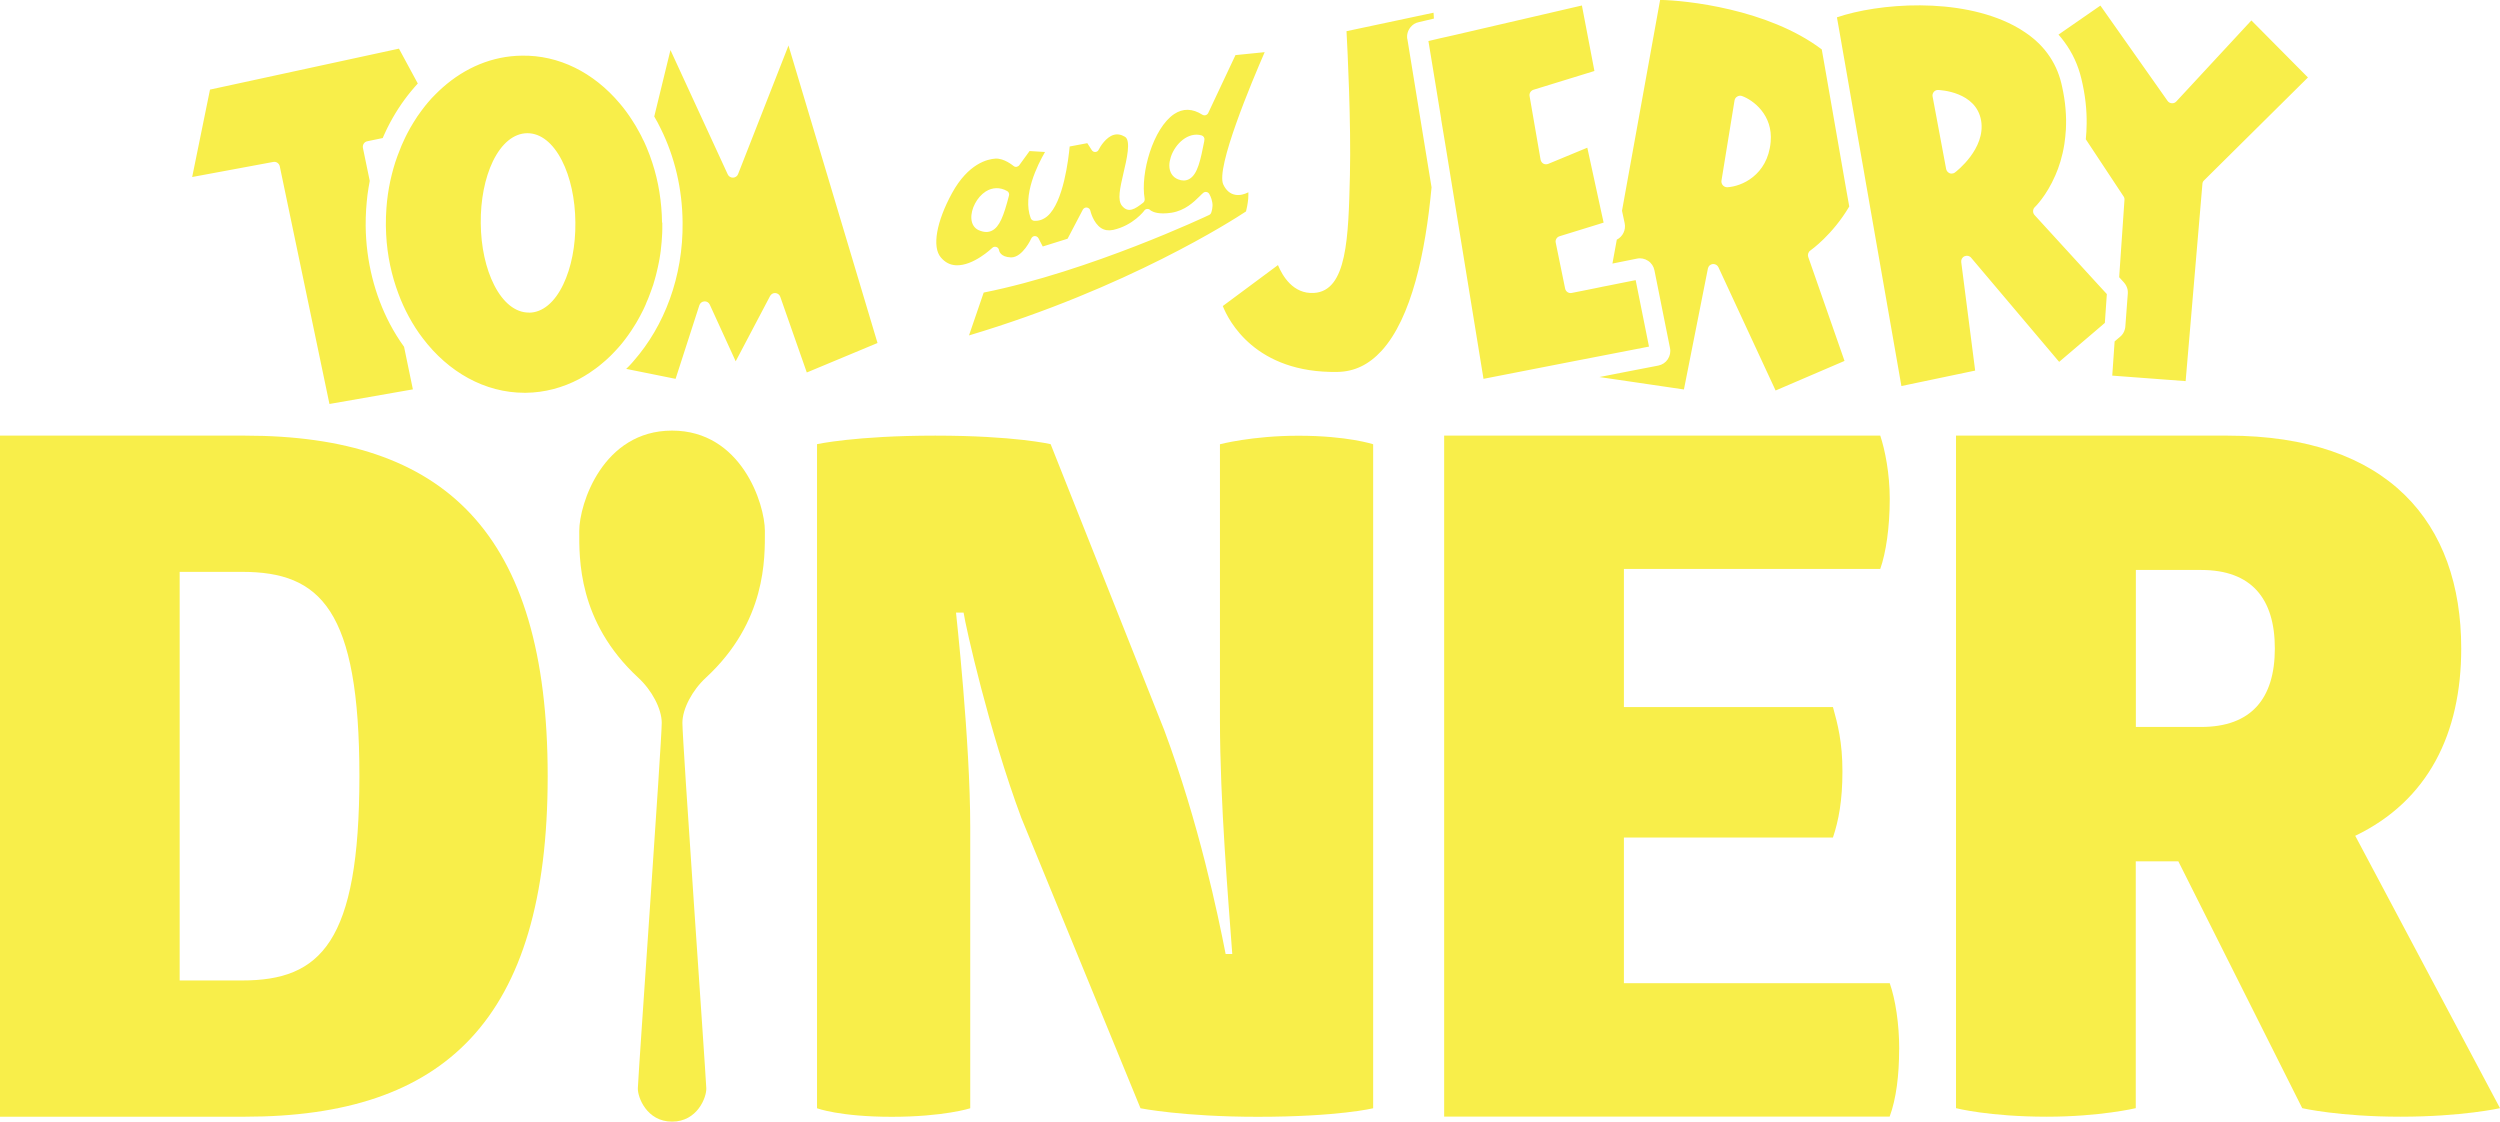
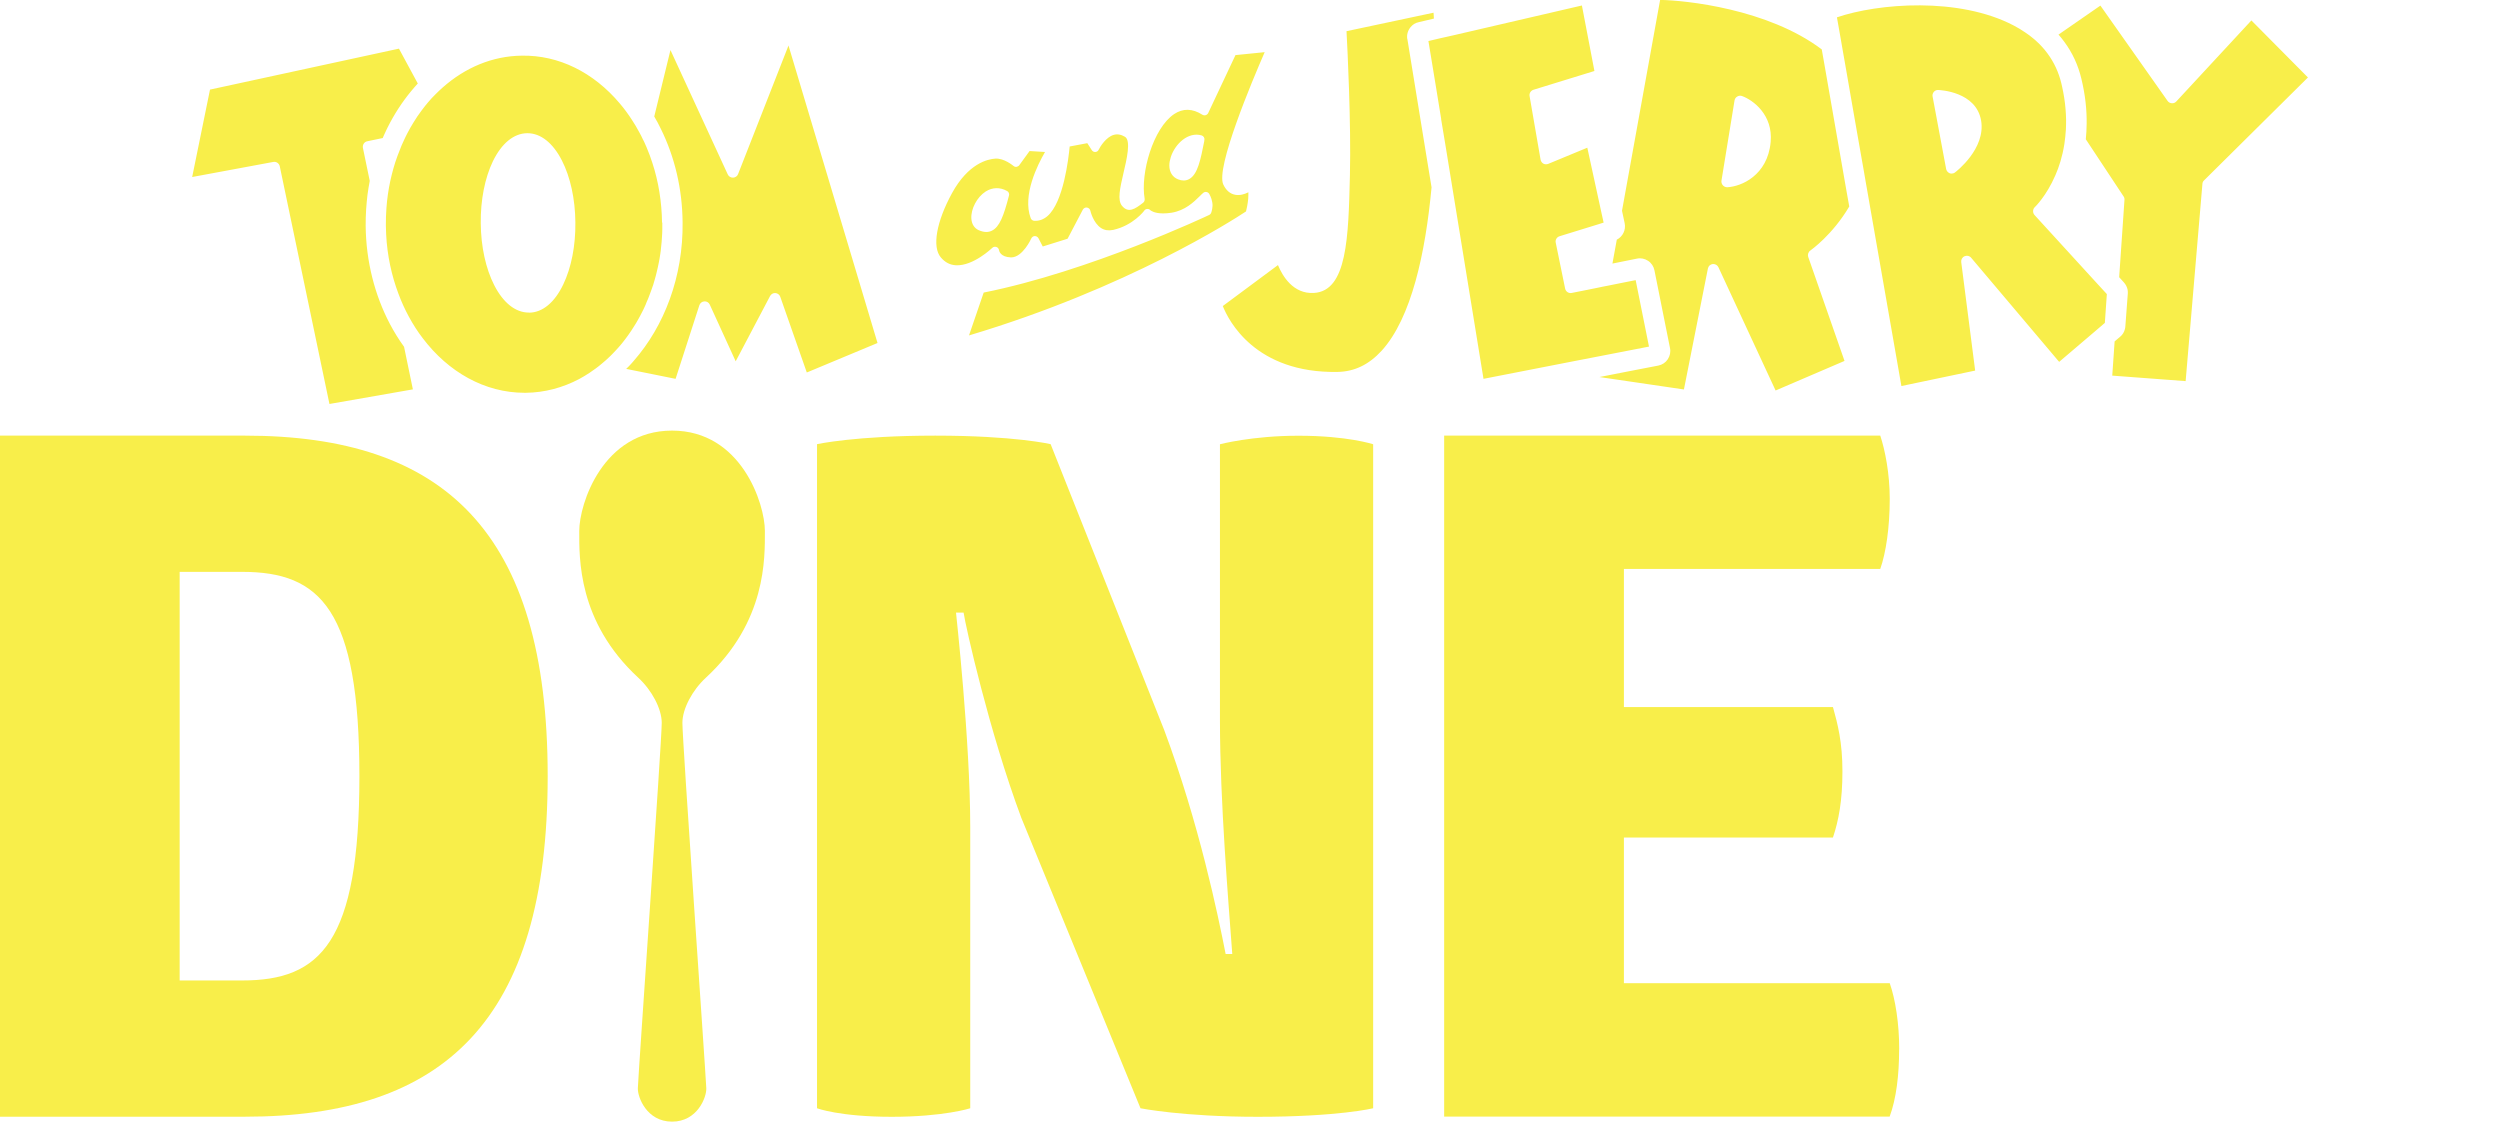
<svg xmlns="http://www.w3.org/2000/svg" id="_レイヤー_2" viewBox="0 0 263.7 118.32">
  <defs>
    <style>.cls-1{fill:#f8ee4a;}</style>
  </defs>
  <g id="_レイヤー_1-2">
    <path class="cls-1" d="M44.06,8.82h0s0,0,0,0c-.04.04-.08.09-.12.13-.08.09-.16.17-.23.26-.11.13-.23.27-.34.4-.95,1.15-1.79,2.44-2.49,3.84h0s0,0,0,0c-.04.09-.09.18-.13.27-.09.18-.18.37-.26.56-.04.09-.08.19-.12.28l-1.63.34c-.32.06-.52.38-.46.7l.72,3.48c-.05.24-.09.49-.13.74-.04.25-.08.5-.11.74-.03.25-.06.5-.08.76-.02.25-.04.51-.06.76h0c-.04.58-.05,1.16-.05,1.74.04,3.79.97,7.32,2.54,10.32.45.86.96,1.68,1.51,2.44l.93,4.49-8.8,1.54-5.24-25.07c-.06-.27-.3-.47-.57-.47-.03,0-.07,0-.11.01l-8.56,1.59,1.88-9.22,19.93-4.32,1.99,3.68ZM83.18,4.78l-5.33,13.59c-.08.22-.3.36-.53.37-.25,0-.46-.13-.56-.35l-6.04-13.11-1.71,7.01c.25.42.48.85.69,1.29h0c1.47,2.97,2.27,6.35,2.3,9.87.07,5.74-1.93,10.94-5.16,14.62-.06.07-.13.14-.19.22-.19.22-.39.42-.6.62h0s5.21,1.05,5.21,1.05l2.51-7.77c.08-.23.29-.39.53-.4.24-.02.47.12.57.35l2.73,5.97,3.63-6.89c.11-.2.33-.33.56-.31.23.02.43.17.51.39l2.8,7.99,7.46-3.11-9.4-31.41ZM69.86,23.48h0c0,.23,0,.45,0,.67,0,.31-.02.61-.04.91,0,.15-.02.3-.03.45-.03.3-.06.59-.09.88,0,.01,0,.02,0,.03-.01.07-.02.14-.03.21,0,.07-.02.14-.03.21-.02.15-.04.29-.07.44t0,0s0,0,0,0c-.02.12-.04.25-.07.37-.07.37-.15.73-.24,1.09,0,0,0,0,0,0-.03.12-.06.24-.09.36-.02.06-.03.12-.05.18-.02.06-.03.12-.05.18-.05.17-.1.35-.15.51,0,.04-.02.07-.03.1,0,.03-.02.06-.03.08-.03.1-.06.19-.1.29-.03.1-.06.19-.1.28-.07.19-.14.38-.21.56-.03.09-.07.19-.11.28-.04.09-.08.18-.12.27-.03.06-.05.13-.08.2,0,.01-.01.03-.02.04,0,0,0,.01,0,.02-.04.1-.09.2-.13.29h0c-.05.11-.1.22-.15.32-.05.1-.1.21-.16.31-.05.1-.11.21-.16.31-.05.1-.11.2-.17.31h0c-.08.15-.17.3-.25.44-.09.15-.18.29-.27.43-.08.13-.17.26-.25.39-.02.03-.04.06-.07.1-.07.1-.13.2-.2.29,0,0,0,0,0,0-.01.02-.03.04-.04.06-.1.14-.21.28-.31.42-.08.11-.16.21-.24.31h0c-.05.07-.1.13-.16.2-.09.12-.19.23-.29.34-.1.11-.2.22-.3.33-.07.07-.13.14-.2.21-.06.06-.12.12-.18.19-.08.08-.15.16-.23.23-.15.14-.3.29-.45.42-.15.14-.31.27-.47.4-.2.17-.4.33-.61.48h0c-.22.16-.44.32-.67.47-.35.23-.72.45-1.09.65-1.72.9-3.62,1.42-5.61,1.44h-.13c-4.22,0-8.05-2.21-10.72-5.73-.55-.71-1.04-1.48-1.48-2.29-.42-.77-.79-1.58-1.1-2.42h0c-.73-1.93-1.19-4.05-1.3-6.28v-.02c-.02-.29-.03-.59-.03-.89,0-.63.01-1.25.06-1.86.07-.98.21-1.94.41-2.87.2-.9.44-1.78.75-2.61.14-.37.28-.74.43-1.1.1-.22.2-.44.3-.66h0c.1-.23.22-.45.33-.67.2-.39.42-.77.65-1.14.25-.42.53-.82.82-1.21.08-.11.16-.22.25-.33.04-.06.09-.11.13-.17.06-.08.12-.15.19-.23.03-.04.06-.08.09-.11h0c.13-.16.27-.32.41-.47.14-.15.28-.3.43-.44.24-.24.49-.48.74-.7,2.36-2.09,5.24-3.33,8.37-3.36,3.87-.06,7.54,1.75,10.32,5.05.47.55.9,1.14,1.29,1.75.26.39.5.8.72,1.21.15.26.29.53.41.8.03.06.06.13.1.19.03.06.06.13.09.19.07.16.14.32.21.48.23.54.43,1.08.61,1.64.65,1.98.99,4.11,1.02,6.3M55.81,32.98c1.41-.01,2.69-1.07,3.6-2.97.85-1.77,1.31-4.09,1.28-6.56-.02-2.46-.53-4.78-1.42-6.52-.95-1.86-2.24-2.88-3.64-2.88h-.03c-1.41.02-2.69,1.07-3.61,2.96-.85,1.77-1.31,4.09-1.28,6.55.02,2.46.53,4.78,1.42,6.52.95,1.86,2.24,2.89,3.64,2.89h.04ZM131.68,20.29c0,.21,0,.44-.02.69-.05.56-.17,1.08-.23,1.32-1.32.88-12.53,8.1-29.22,13.08l1.55-4.52c11.17-2.23,23.66-8.12,23.79-8.19.1-.05.18-.14.21-.24.02-.06.21-.58.11-1.09-.08-.49-.3-.85-.32-.89-.06-.1-.17-.18-.29-.2-.12-.02-.24.01-.34.09-.11.09-.24.22-.4.38-.6.59-1.52,1.49-2.96,1.72-.33.05-.62.07-.87.07-.98,0-1.33-.33-1.34-.33-.08-.09-.2-.15-.33-.14-.12,0-.24.06-.32.17,0,.02-1.17,1.57-3.28,2.04-.49.1-.9.04-1.27-.19-.85-.55-1.14-1.83-1.14-1.84-.04-.17-.18-.3-.36-.33-.17-.02-.34.06-.43.22l-1.61,3.07-2.62.82-.45-.87c-.08-.14-.23-.23-.39-.23-.16,0-.3.11-.37.25,0,.02-.91,2-2.12,2h-.03c-1.11-.04-1.24-.68-1.25-.75-.02-.16-.12-.3-.28-.35-.15-.05-.32-.02-.43.09-.02.02-2,1.93-3.83,1.84-.63-.03-1.15-.3-1.6-.83-.94-1.1-.47-3.76,1.18-6.78,1.72-3.14,3.77-3.59,4.57-3.64.94-.06,1.89.76,1.9.76.09.08.2.12.32.11.12-.02.23-.08.3-.17l1.09-1.5,1.63.1c-.78,1.34-2.41,4.58-1.51,6.98.06.16.2.26.36.28.51.03.97-.13,1.4-.49,1.7-1.47,2.23-6.07,2.35-7.35l1.86-.35.47.73c.08.13.22.21.38.2.16-.01.29-.1.35-.24.17-.35.78-1.32,1.57-1.56.39-.12.79-.05,1.21.2.64.4.18,2.37-.16,3.8-.37,1.61-.67,2.88-.15,3.49.66.78,1.34.35,2.22-.34.12-.09.18-.25.16-.41-.47-2.71.9-7.46,3.11-8.94.93-.62,1.93-.6,2.98.07.1.06.23.08.34.05.12-.04.21-.11.27-.22l2.88-6.12,3.08-.31c-1.35,3.1-5.2,12.25-4.36,13.97h0c.29.61.71.97,1.24,1.07.51.1,1-.06,1.38-.25M106.23,20.15c-.74-.42-1.55-.4-2.26.05-.92.59-1.58,1.85-1.51,2.87.04.57.31.99.75,1.2.3.13.57.2.82.2.2,0,.4-.04.58-.13.82-.39,1.26-1.55,1.82-3.72.05-.18-.03-.38-.2-.47M127.02,14.86l.02-.1c.04-.21-.09-.42-.3-.48-1.4-.4-2.77.86-3.24,2.27-.1.32-.16.62-.16.9,0,.7.33,1.24.93,1.47.2.08.39.12.58.12.21,0,.41-.05.6-.16.89-.5,1.19-2.05,1.58-4.02M148.44,4.12c-.08-.47.07-.92.35-1.26.21-.26.5-.45.85-.52l1.61-.38c-.01-.24-.03-.44-.04-.62l-9.18,1.95c.11,2.02.49,9.64.36,15.21-.16,6.55-.29,12.2-3.8,12.4-2.19.13-3.32-1.8-3.79-2.94l-5.82,4.32c.61,1.54,3.43,7.1,12.1,6.95,1.78-.03,3.3-.76,4.65-2.23,3.16-3.46,4.63-10.37,5.27-17.24l-.69-4.22-1.86-11.42ZM237.49,2.14l-7.94,8.57c-.12.13-.3.2-.47.18-.18-.01-.34-.1-.44-.24l-7.09-10.06-4.42,3.06c.22.24.42.5.62.77.85,1.15,1.45,2.45,1.79,3.87.42,1.73.58,3.31.56,4.75,0,.57-.04,1.12-.09,1.65l3.98,6.02c.08.11.11.23.1.36l-.56,8.17.5.55c.2.22.33.49.39.77h0c.02.14.03.26.02.4l-.26,3.48c0,.1-.03.2-.05.29-.08.31-.25.59-.5.79l-.58.49-.25,3.61,7.74.58,1.77-20.8c0-.14.07-.28.17-.37l10.96-10.86-5.97-6.02ZM190.73,27.1l3.83,10.97-7.27,3.12-6.03-13c-.1-.21-.31-.34-.53-.34-.02,0-.04,0-.07,0-.26.03-.46.22-.51.47l-2.53,12.76-8.91-1.31,2.9-.57,3.31-.64c.41-.08.77-.32,1-.67.23-.35.32-.77.23-1.19l-1.64-8.19c-.08-.41-.32-.77-.67-1-.35-.23-.78-.32-1.18-.23l-1.54.31-1.04.21.46-2.52c.63-.32.98-1.03.83-1.74l-.28-1.31,4.02-22.24c2.65.04,11.37.93,17.05,5.22l.26,1.47,2.36,13.53.28,1.57c-1.78,3.02-4.06,4.61-4.1,4.64-.22.15-.31.43-.23.68M181.73,19.55c.11.12.27.2.44.2h.04c.71-.04,1.78-.34,2.69-1.08.92-.74,1.71-1.91,1.87-3.7.26-2.86-1.86-4.42-3.02-4.84-.16-.06-.35-.04-.5.05-.16.09-.26.24-.29.41l-1.38,8.47c-.03.17.03.35.15.49M222.23,31.01l-.21,3.05-1.04.89-3.78,3.22-9.29-10.99c-.17-.2-.45-.26-.69-.15-.24.1-.38.35-.35.61l1.47,11.45-7.78,1.63-3.24-18.53-.29-1.67-.2-1.13-.22-1.28-.52-2.95-.84-4.8-.45-2.6-.2-1.14-.18-1.02-.27-1.56-.39-2.21c4.33-1.48,12.86-2.18,18.66.87.43.22.83.47,1.21.73.29.19.57.4.83.62.16.13.31.26.45.4.15.13.29.28.43.43.23.24.43.49.63.76.69.93,1.18,1.99,1.46,3.15.03.12.06.24.08.35.18.81.3,1.59.36,2.32.03.4.06.78.06,1.15h0c0,.36,0,.71-.02,1.04-.03.54-.09,1.05-.16,1.54-.21,1.33-.57,2.44-.95,3.3-.94,2.18-2.15,3.35-2.17,3.36-.23.22-.24.59-.03.83l6.7,7.33.92,1ZM208.97,12.73c-.52-3.08-4.36-3.23-4.53-3.24-.18-.01-.35.07-.46.2-.11.13-.17.32-.13.49l1.43,7.65c.04.2.18.36.36.44.07.03.15.04.22.04.12,0,.25-.04.35-.12.14-.1,3.25-2.5,2.76-5.46M173.93,36.56l-4.58.89-1.03.2-.62.12-.62.12-1.03.2-9.57,1.87-3.3-20.26-.69-4.24-.48-2.89v-.06l-.56-3.44-.78-4.74.68-.16.59-.14.59-.13.97-.22,13.36-3.1,1.32,6.91-6.43,1.98c-.28.09-.46.37-.41.66l1.16,6.71c.03.17.14.33.29.42.16.09.35.09.51.03l4.13-1.71,1.46,6.72.26,1.18-.5.16-4.15,1.28c-.29.09-.47.39-.4.68l.99,4.84c.07.32.37.53.7.46l1.61-.32,1.04-.21.62-.13.62-.12,1.04-.21,1.81-.36,1.41,7.03ZM152.01,6.4v-.02s0,.04,0,.06v-.04Z" />
    <path class="cls-1" d="M86.18,116.89V46.85s4.09-.9,12.47-.9,12.17.9,12.17.9l11.97,30.13c3.69,9.88,5.69,19.56,6.49,23.65h.7c-.4-5.49-1.3-16.06-1.3-24.64v-29.13s3.39-.9,8.28-.9c5.19,0,7.88.9,7.88.9v70.04s-3.69.9-12.17.9c-7.88,0-12.37-.9-12.37-.9l-12.57-30.63c-3.39-9.08-5.89-20.25-6.09-21.65h-.8c0,.1,1.5,13.47,1.5,22.65v29.63s-2.79.9-8.28.9-7.88-.9-7.88-.9" />
    <path class="cls-1" d="M200.32,110.7c0,2.69-.3,5.19-1,7.08h-46.99V45.95h46c.5,1.5,1,3.99,1,6.68,0,2.99-.4,5.69-1,7.38h-27.04v14.57h22.05c.5,1.8,1,3.69,1,6.78s-.4,5.19-1,6.98h-22.05v15.37h28.04c.6,1.7,1,4.29,1,6.98" />
-     <path class="cls-1" d="M263.7,116.89s-3.99.9-10.48.9-10.38-.9-10.38-.9l-13.07-26.04h-4.49v26.04s-3.79.9-9.38.9c-6.09,0-9.58-.9-9.58-.9V45.95h28.64c16.96,0,24.65,9.18,24.65,22.45,0,8.98-3.49,16.06-11.18,19.76l15.27,28.73ZM225.29,76.68h6.88c5.29,0,7.78-2.99,7.78-8.28s-2.49-8.28-7.78-8.28h-6.88v16.56Z" />
    <path class="cls-1" d="M0,45.95h25.84c20.95,0,31.93,10.08,31.93,35.92s-10.98,35.92-31.93,35.92H0V45.95ZM25.54,103.42c8.28,0,12.37-3.99,12.37-21.55s-4.09-21.55-12.37-21.55h-6.59v43.1h6.59Z" />
    <path class="cls-1" d="M71.98,76.25c0,1.97,2.42,36.34,2.52,38.54.04.94-.94,3.52-3.61,3.52s-3.64-2.58-3.61-3.52c.09-2.2,2.52-36.56,2.52-38.54,0-1.49-1.05-3.45-2.47-4.76-6.42-5.93-6.23-12.66-6.23-15.49s2.48-10.58,9.79-10.58,9.79,7.74,9.79,10.58.19,9.56-6.23,15.49c-1.42,1.31-2.47,3.27-2.47,4.76" />
  </g>
</svg>